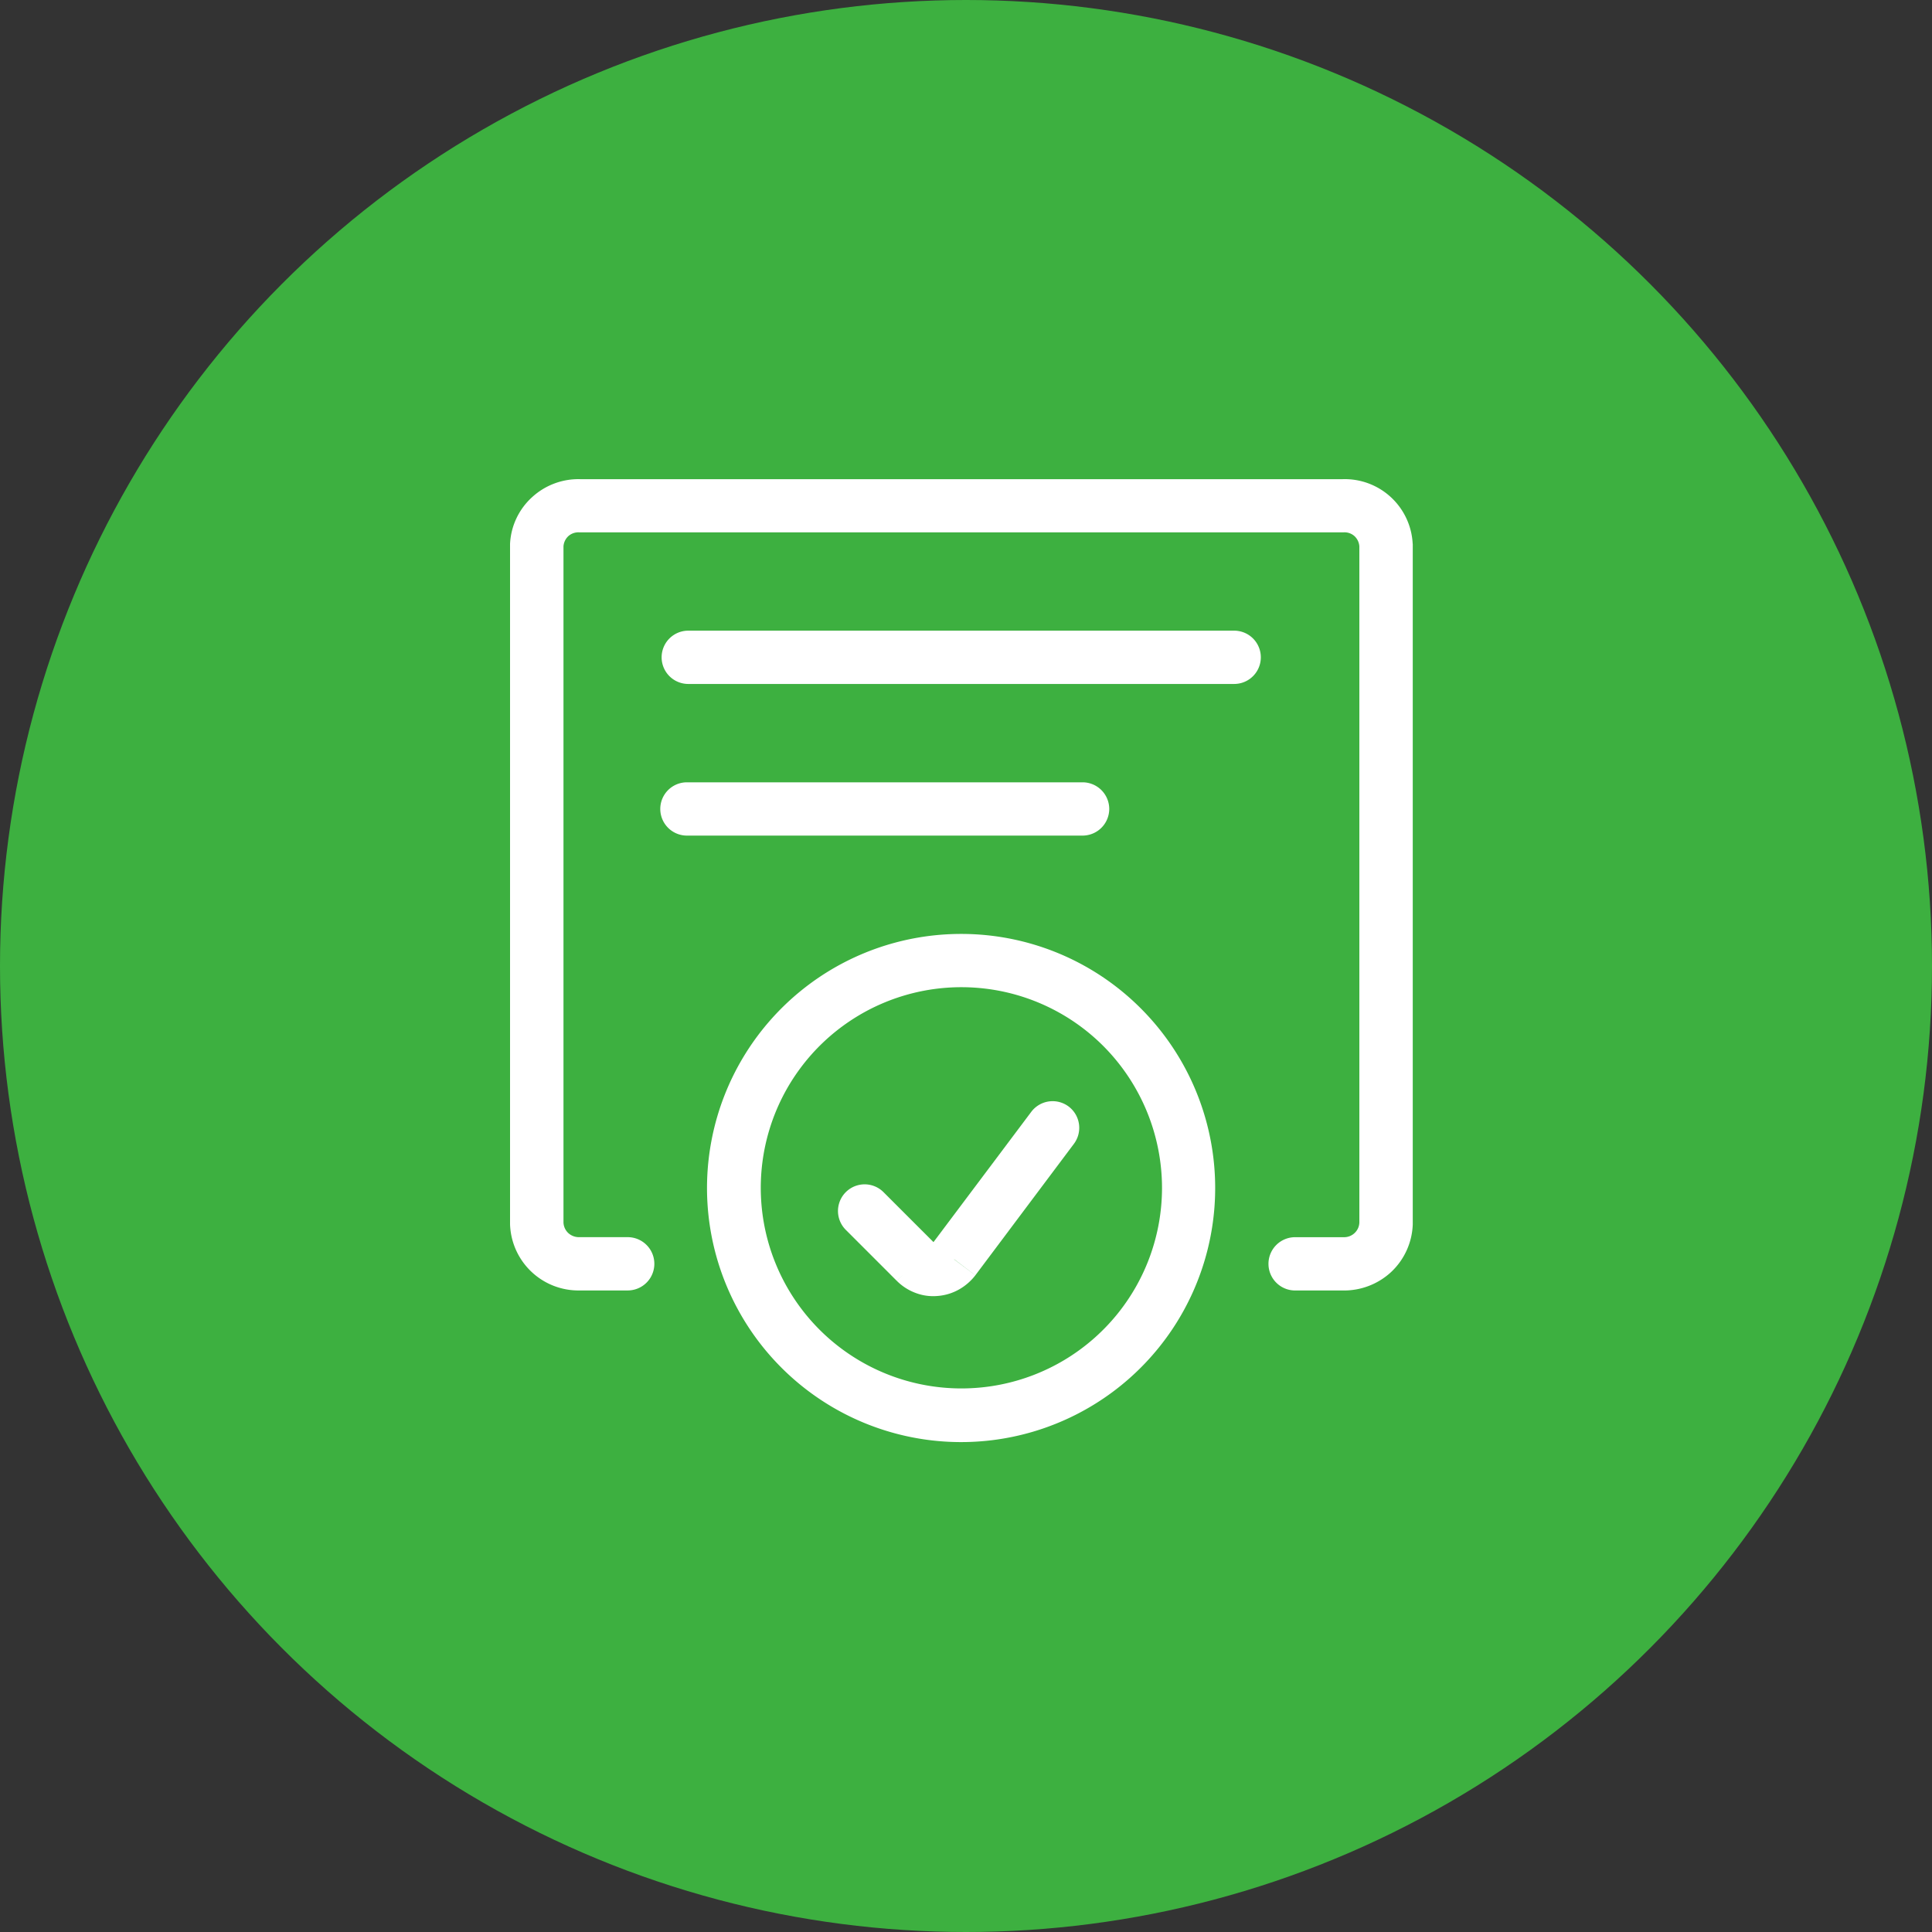
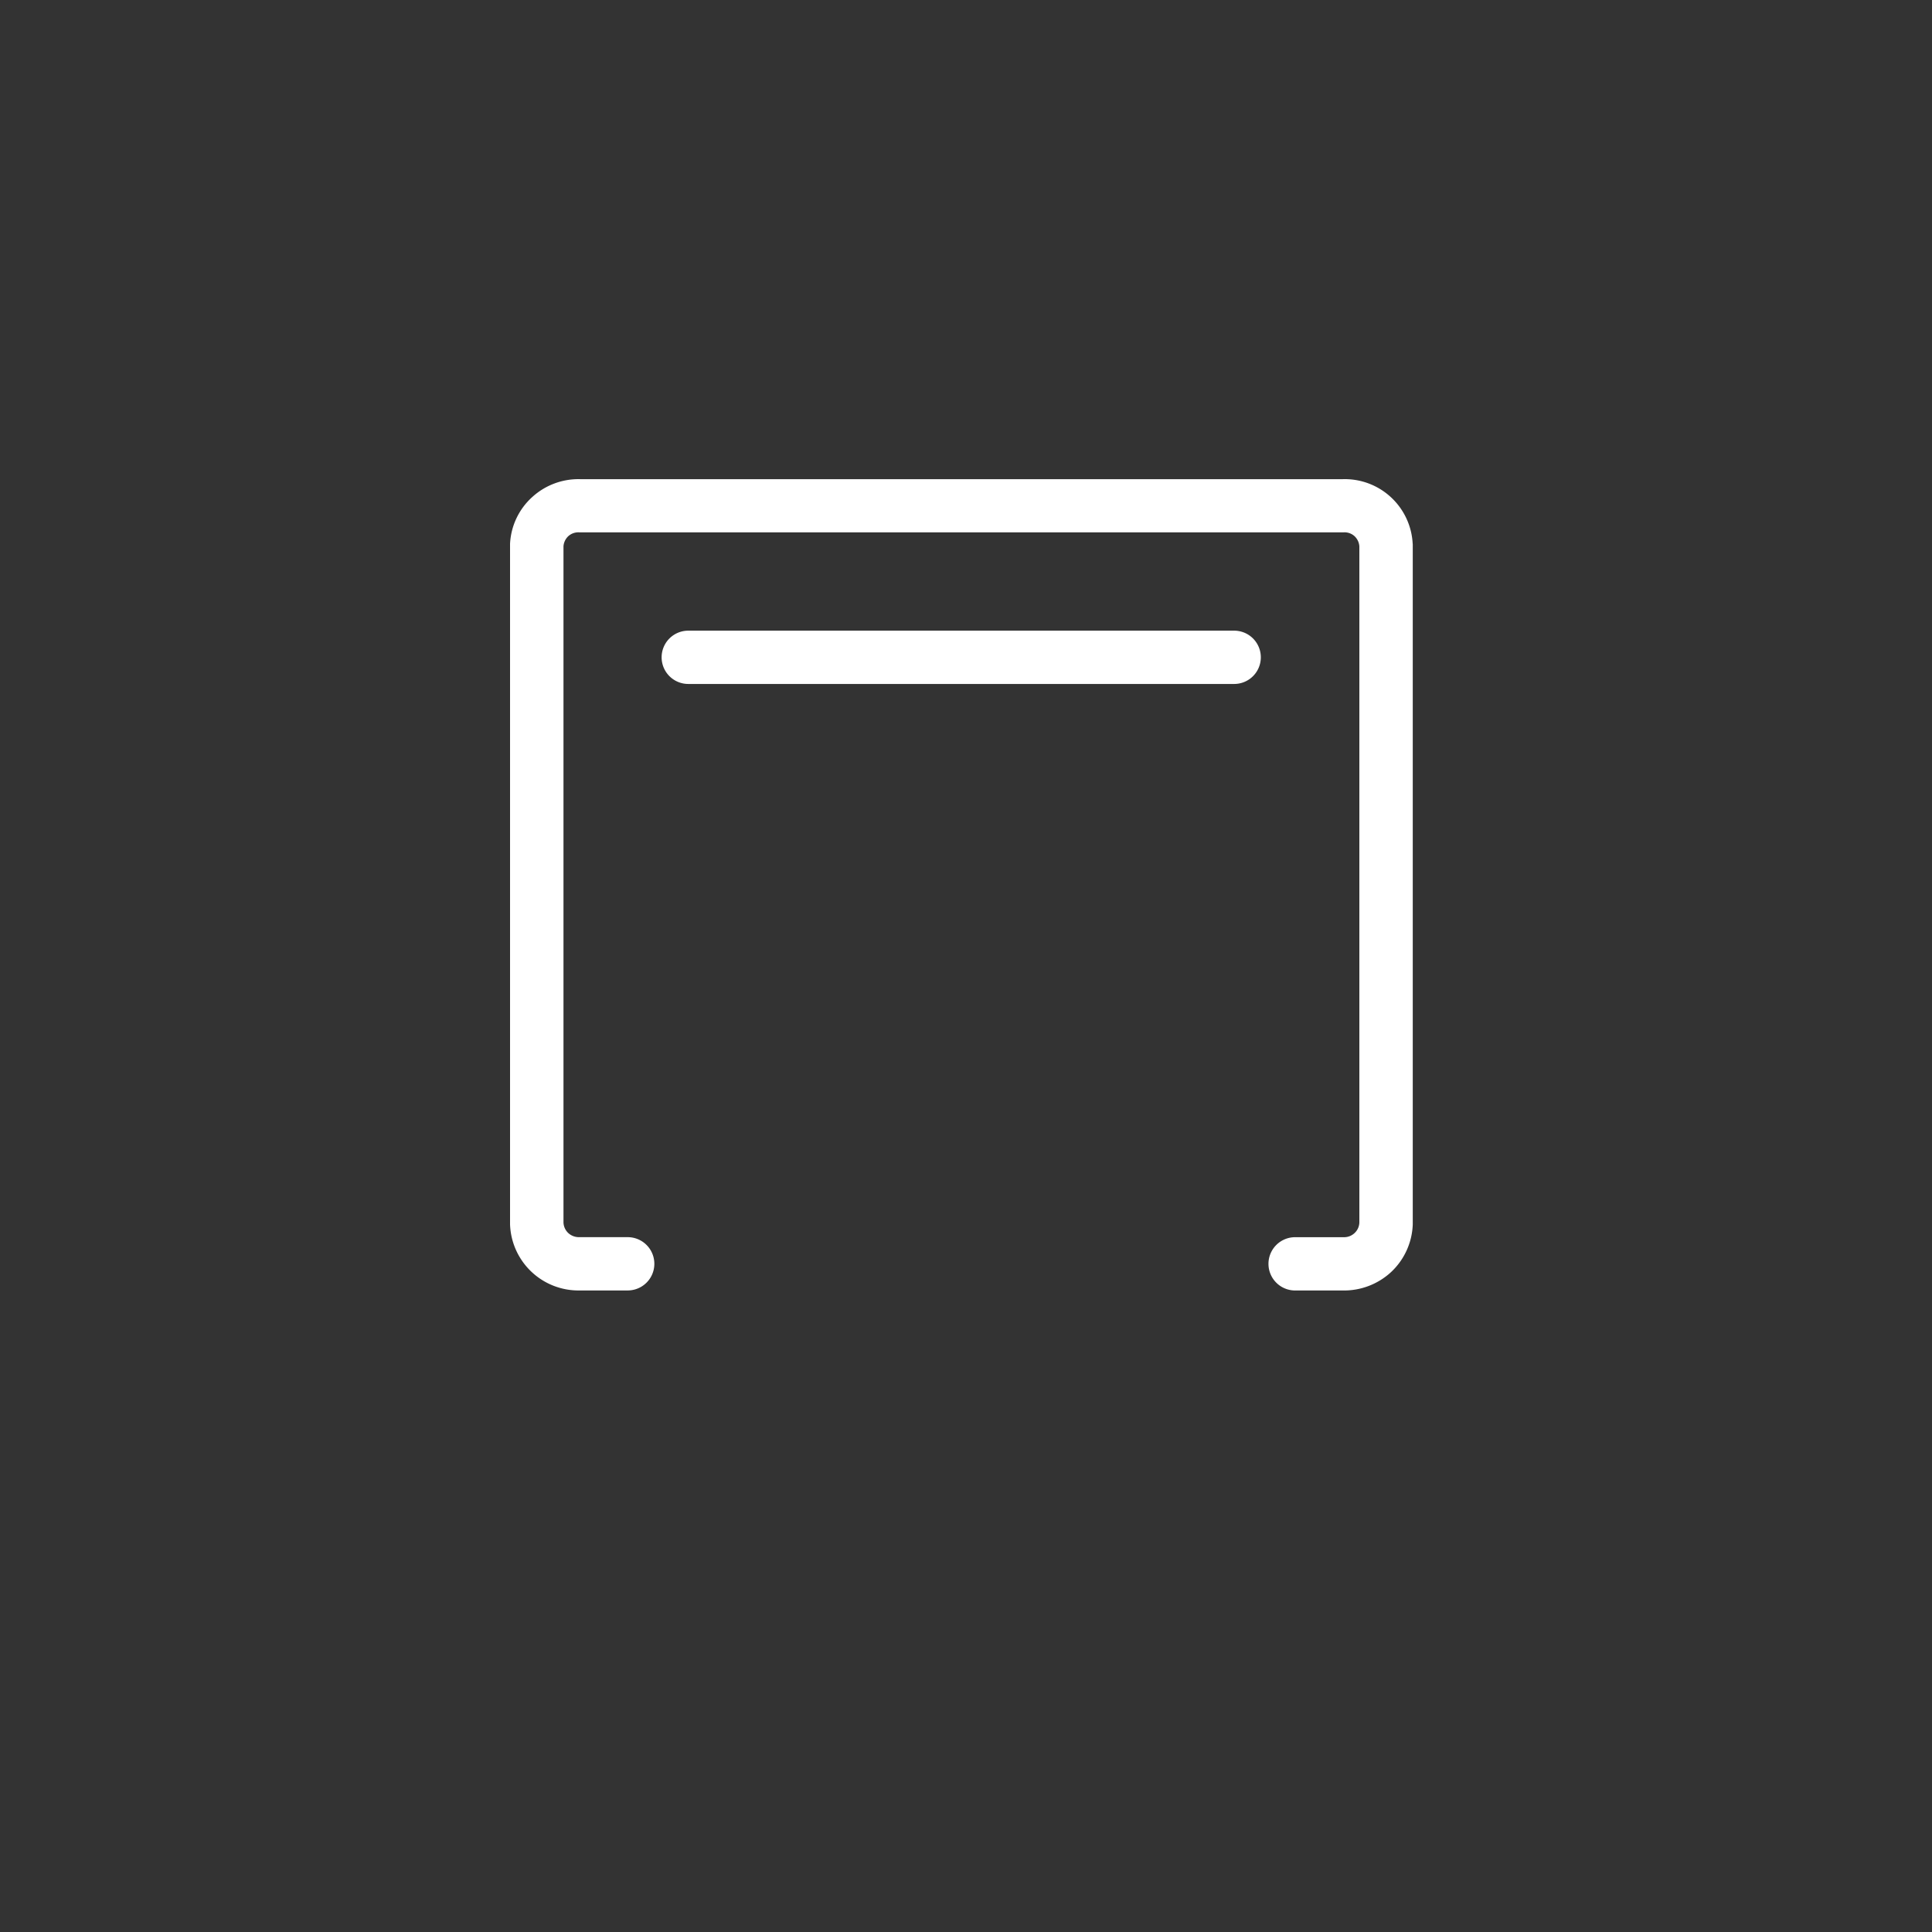
<svg xmlns="http://www.w3.org/2000/svg" width="125" height="125" viewBox="0 0 125 125">
  <rect x="0" y="0" width="125" height="125" fill="#333333" stroke="none" />
  <g id="Group_78" data-name="Group 78" transform="translate(-1201 -4609)">
-     <circle id="Ellipse_20" data-name="Ellipse 20" cx="62.5" cy="62.5" r="62.5" transform="translate(1201 4609)" fill="#3db040" />
    <g id="Layer_1" data-name="Layer 1" transform="translate(1234 4640)">
      <g id="Group_68" data-name="Group 68" transform="translate(0 0)">
-         <path id="Path_451" data-name="Path 451" d="M40.324,24.484A1.729,1.729,0,0,0,38.6,22.76H13a1.724,1.724,0,1,0,0,3.448H38.6A1.729,1.729,0,0,0,40.324,24.484Z" transform="translate(-1.556 -3.145)" fill="#fff" />
-         <path id="Path_452" data-name="Path 452" d="M39.533,47.035a1.729,1.729,0,0,0-2.414.345l-6.328,8.431-3.233-3.233a1.725,1.725,0,0,0-2.44,2.44l3.3,3.3L29.645,57.1h-.009L28.421,58.32h0a3.376,3.376,0,0,0,1.207.776,3.188,3.188,0,0,0,1.414.2,3.325,3.325,0,0,0,1.371-.405,3.528,3.528,0,0,0,1.086-.931l-1.379-1.035h.017L33.5,57.958h0l6.379-8.509A1.729,1.729,0,0,0,39.533,47.035ZM30.74,55.88Z" transform="translate(-3.395 -6.446)" fill="#fff" />
        <path id="Path_453" data-name="Path 453" d="M58.389,4.191l-1.724.086h0L58.4,4.191A4.4,4.4,0,0,0,53.872.01H4.535A4.432,4.432,0,0,0,1.448,1.156,4.363,4.363,0,0,0,0,4.191l1.733.086h0L0,4.191V48.226A4.43,4.43,0,0,0,4.526,52.5H7.612a1.724,1.724,0,0,0,0-3.448H4.474a1.019,1.019,0,0,1-.707-.267.985.985,0,0,1-.31-.681V4.355a1,1,0,0,1,.31-.655.976.976,0,0,1,.69-.25H53.95a.962.962,0,0,1,.69.25,1,1,0,0,1,.31.655V48.106a.969.969,0,0,1-.31.681.981.981,0,0,1-.707.267H50.794a1.724,1.724,0,1,0,0,3.448h3.086A4.486,4.486,0,0,0,57,51.313a4.433,4.433,0,0,0,1.405-3.086V4.191Z" transform="translate(0 -0.008)" fill="#fff" />
        <path id="Path_454" data-name="Path 454" d="M48.424,11.38H13.1a1.724,1.724,0,0,0,0,3.448h35.32a1.724,1.724,0,0,0,0-3.448Z" transform="translate(-1.569 -1.576)" fill="#fff" />
-         <path id="Path_455" data-name="Path 455" d="M31.23,34.14a16.439,16.439,0,1,0,11.621,4.819A16.408,16.408,0,0,0,31.23,34.14ZM44.222,50.58a12.98,12.98,0,1,1-3.8-9.19A13.02,13.02,0,0,1,44.222,50.58Z" transform="translate(-2.04 -4.715)" fill="#fff" />
      </g>
    </g>
  </g>
</svg>